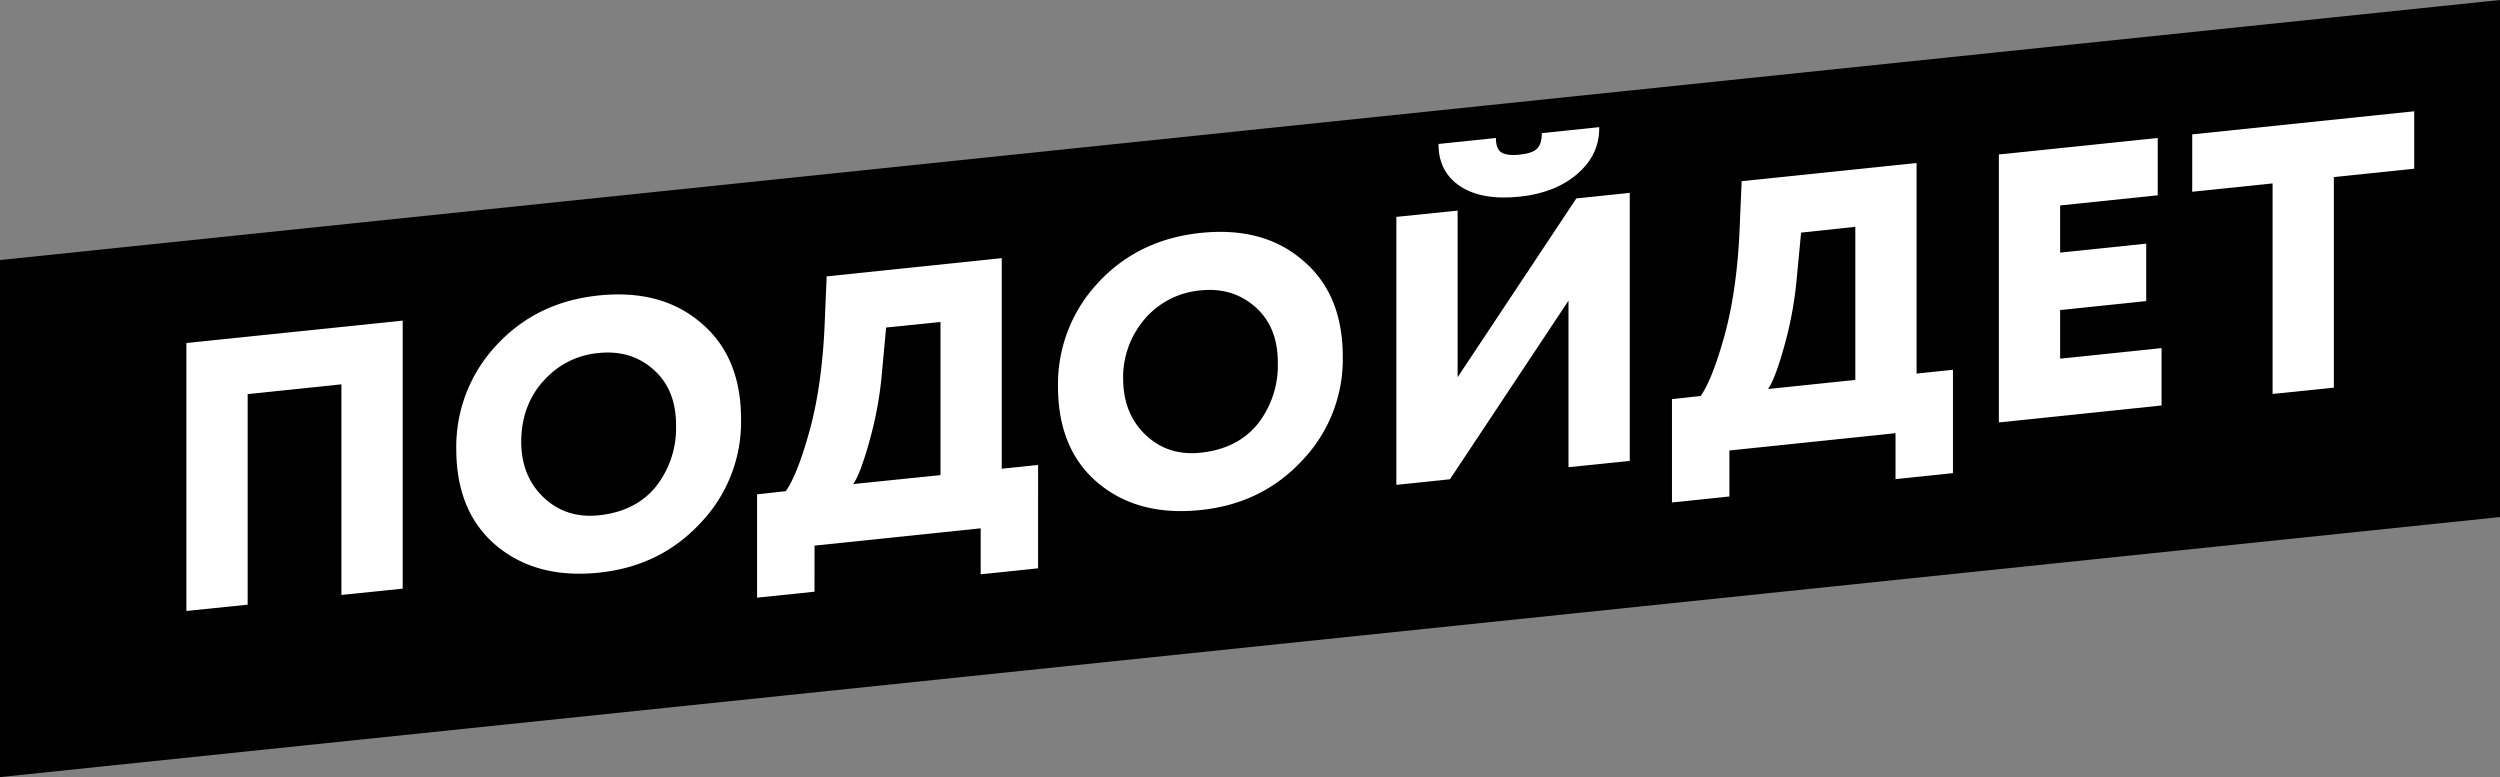
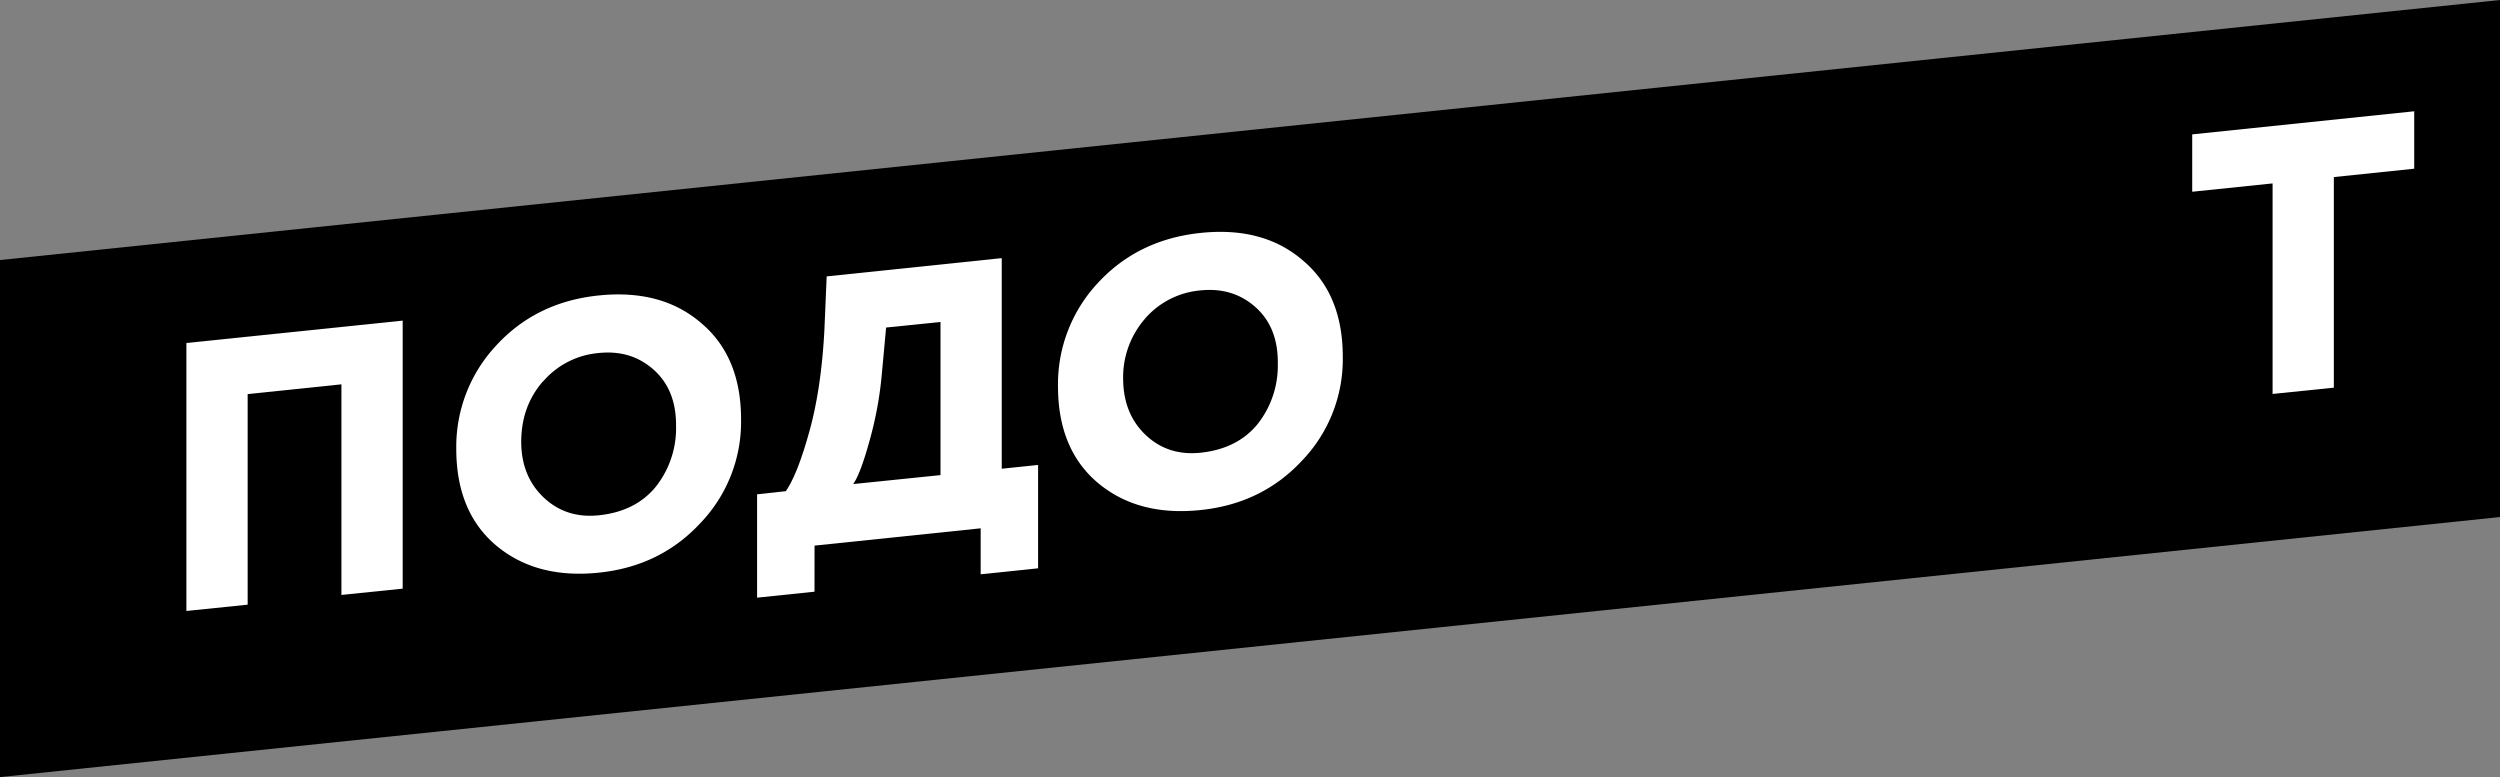
<svg xmlns="http://www.w3.org/2000/svg" viewBox="0 0 795.35 247.22">
  <rect x="0" y="0" width="795.35" height="247.22" fill="#808080" stroke="none" />
  <defs>
    <style>.cls-1{fill-rule:evenodd;}.cls-2{fill:#fff;}</style>
  </defs>
  <g id="Слой_2" data-name="Слой 2">
    <g id="Слой_1-2" data-name="Слой 1">
      <path class="cls-1" d="M0,82.73,795.35,0V164.49L0,247.22Z" />
      <path class="cls-2" d="M128.11,102,59.3,109.12v85.25l19.49-2v-67l29.83-3.1v67l19.49-2Z" />
      <path class="cls-2" d="M157.82,173.52q12.8,10.72,32.64,8.67,19.6-2,32.39-15.8a46.51,46.51,0,0,0,12.91-33q0-20-12.79-30.7Q210.43,91.94,190.46,94T157.7,110.09a47.14,47.14,0,0,0-12.54,32.72q0,20,12.66,30.71Zm15-52.21a26.27,26.27,0,0,1,17.66-9q10.35-1.08,17.53,5.36t7.07,17.89a30,30,0,0,1-6.46,19.31q-6.45,7.86-18.14,9.07Q180.11,165,173,158.3t-7.18-17.64q0-11.44,6.94-19.35Z" />
      <path class="cls-2" d="M259.14,173.58l52.85-5.5V182.7l18.27-1.9V147.92l-11.57,1.2v-67L263,87.93l-.73,17.13q-1,18.85-4.87,32.53Q253.66,151,250,156.26l-9.14,1v32.88l18.27-1.9Zm40.07-71.15v48.72L271.44,154q2.31-3.27,5.24-13.94a116.29,116.29,0,0,0,3.89-21.35l1.34-14.51Z" />
      <path class="cls-2" d="M349.26,153.61q12.78,10.72,32.63,8.66,19.61-2,32.4-15.79a46.54,46.54,0,0,0,12.9-33q0-20-12.78-30.7Q401.86,72,381.89,74.11T349.13,90.18a47.14,47.14,0,0,0-12.54,32.72q0,20,12.67,30.71Zm15-52.22a26.34,26.34,0,0,1,17.66-9q10.35-1.07,17.54,5.36t7.06,17.9a30,30,0,0,1-6.45,19.3q-6.46,7.86-18.15,9.08-10.35,1.06-17.41-5.62t-7.19-17.64a28.37,28.37,0,0,1,6.94-19.36Z" />
-       <path class="cls-2" d="M499,148.63l19.49-2V61.36l-17,1.77L463.73,120v-53l-19.49,2v85.25l17.05-1.78L499,95.65ZM464.52,59.24q6.87,4.57,18.94,3.33,11.32-1.18,18.38-7.27t6.94-14.85l-18.26,1.9q0,3.52-1.58,5c-1.06,1-2.89,1.58-5.48,1.85-2.77.29-4.71,0-5.85-.73s-1.71-2.3-1.71-4.57l-18.26,1.9Q457.64,54.67,464.52,59.24Z" />
-       <path class="cls-2" d="M550.19,143.31l52.85-5.5v14.61l18.27-1.9V117.64l-11.57,1.21v-67l-55.65,5.79-.73,17.12q-1,18.85-4.88,32.54-3.76,13.43-7.42,18.67l-9.14,1v32.88l18.27-1.9Zm40.06-71.15v48.71l-27.76,2.89q2.31-3.29,5.24-13.94a117.13,117.13,0,0,0,3.89-21.35L573,74Z" />
-       <path class="cls-2" d="M687.68,110.74l-32.27,3.36V98.63l27.39-2.85V77.51l-27.39,2.85v-15l31.05-3.23V43.89l-50.54,5.25v85.25L687.68,129Z" />
      <path class="cls-2" d="M723,125.33l19.49-2v-67l25.57-2.66V35.4l-70.63,7.35V61L723,58.35Z" />
    </g>
  </g>
</svg>